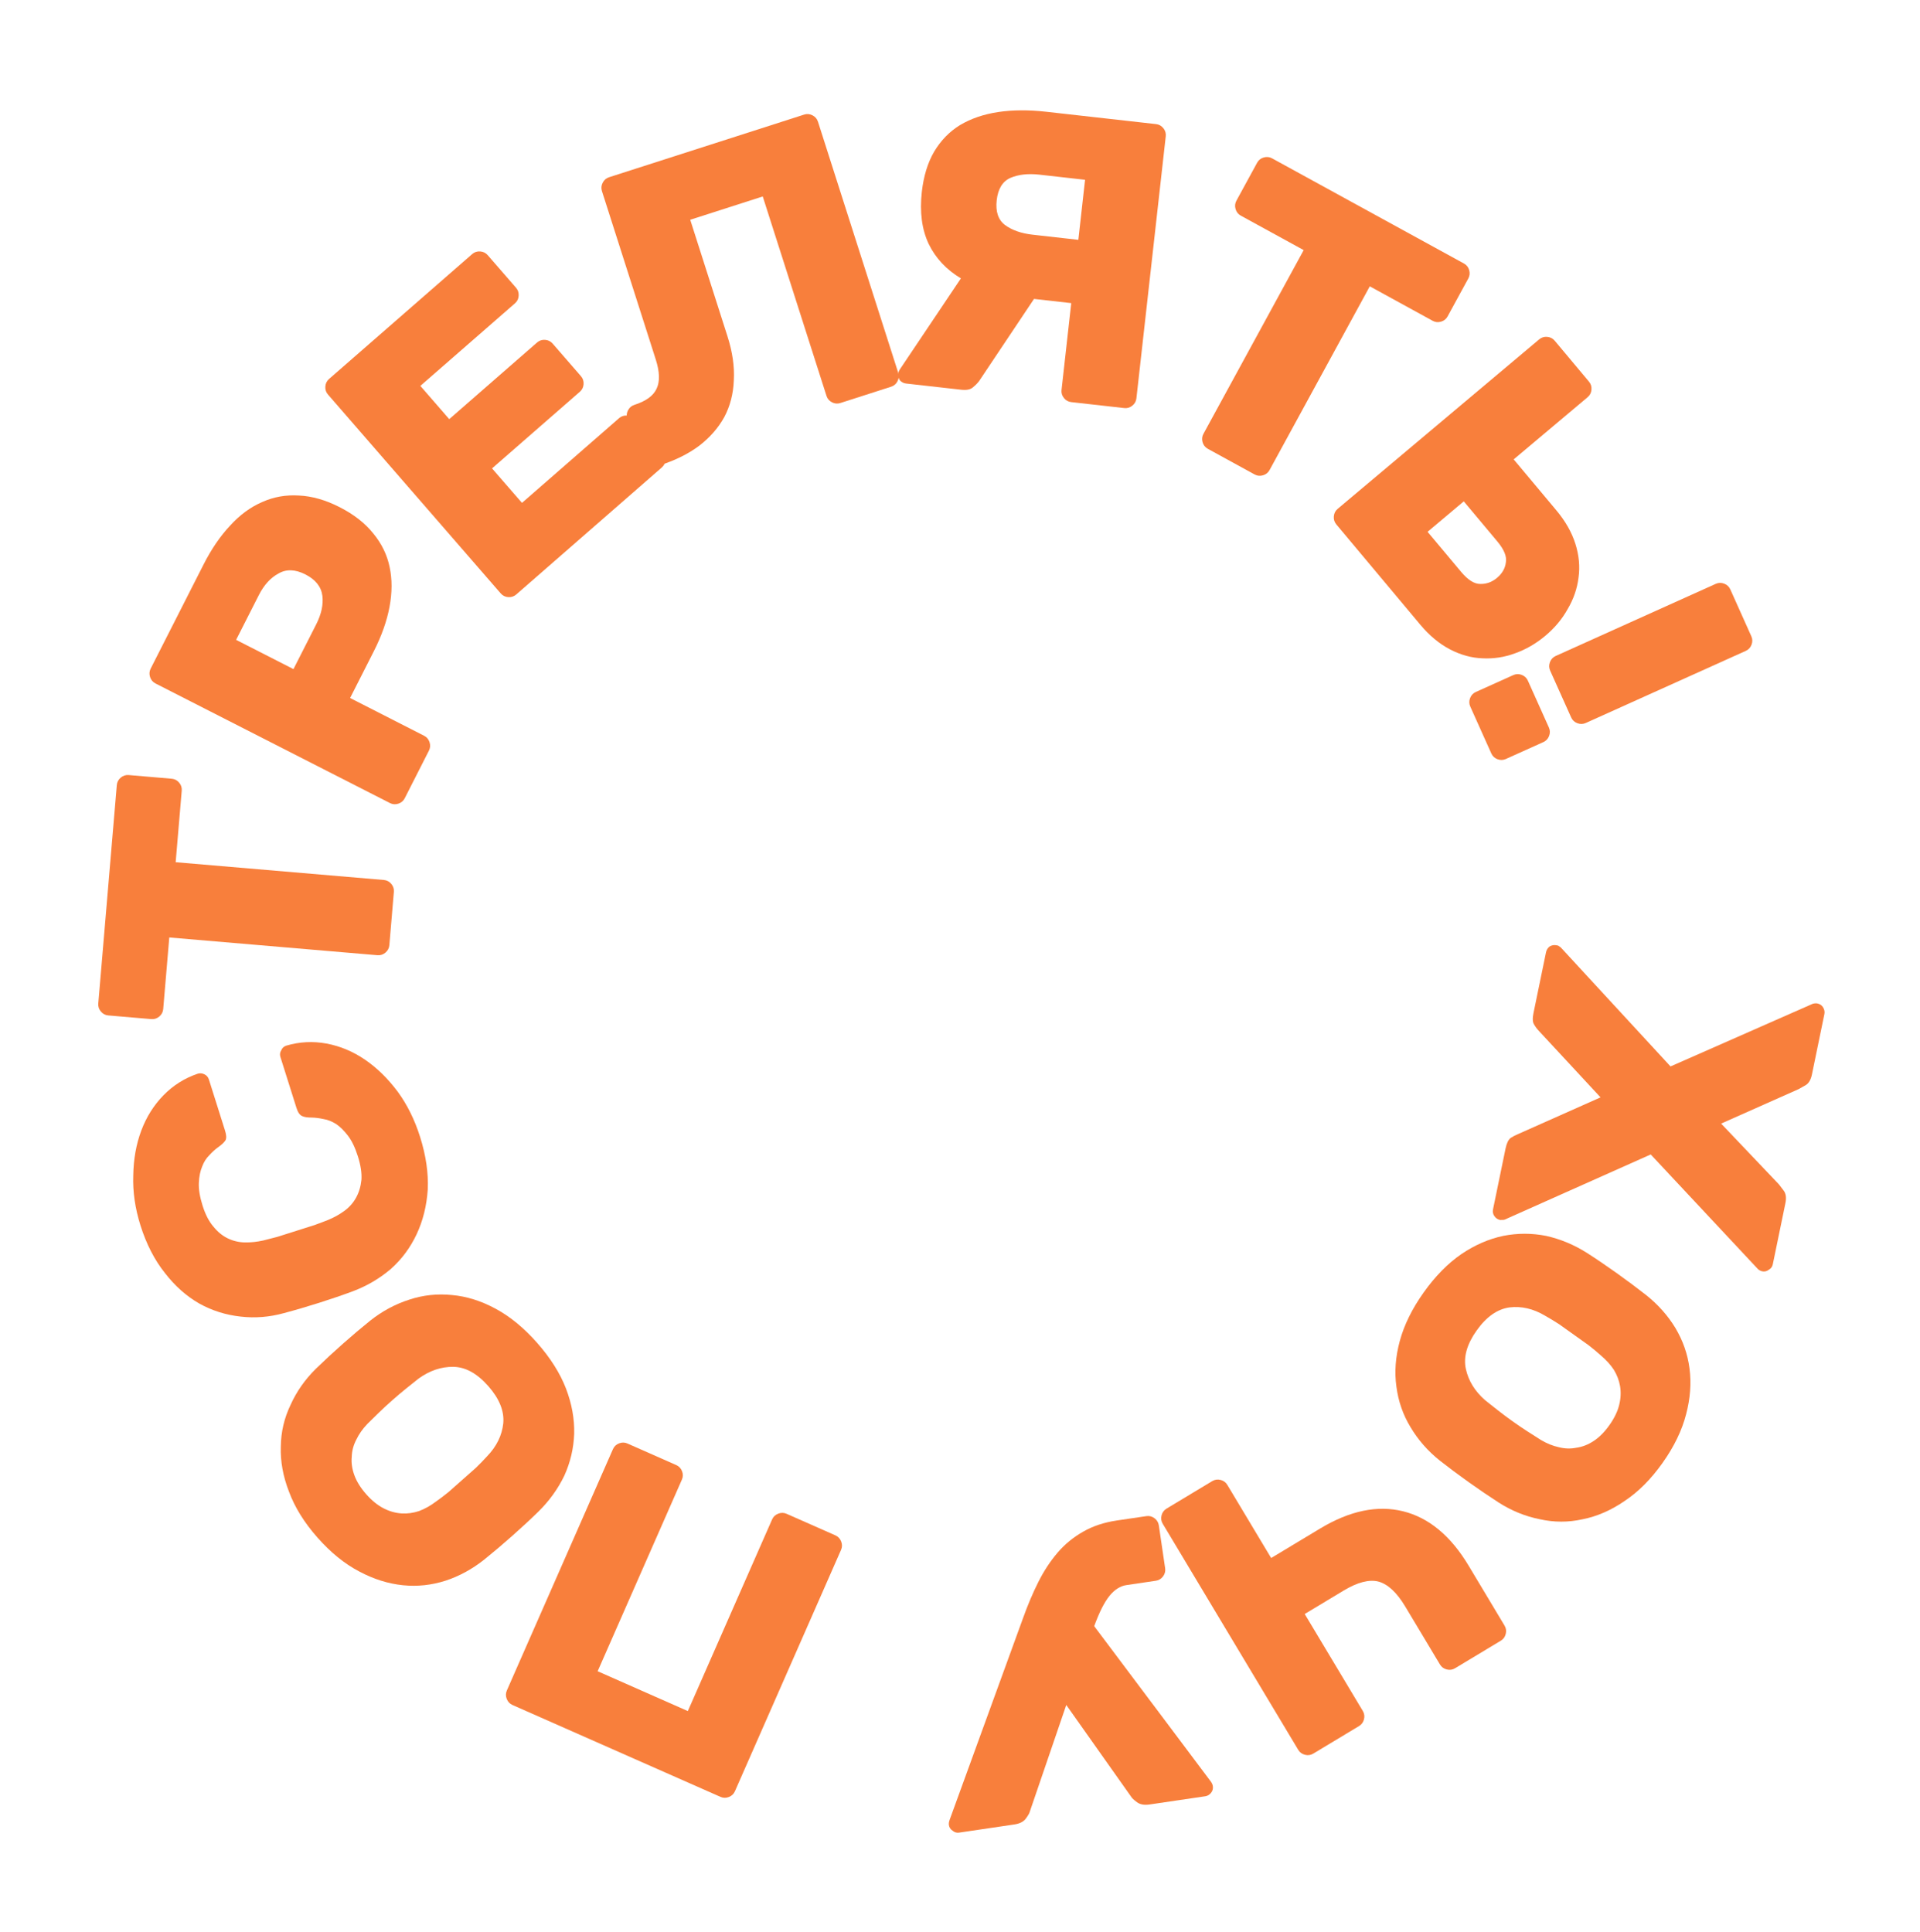
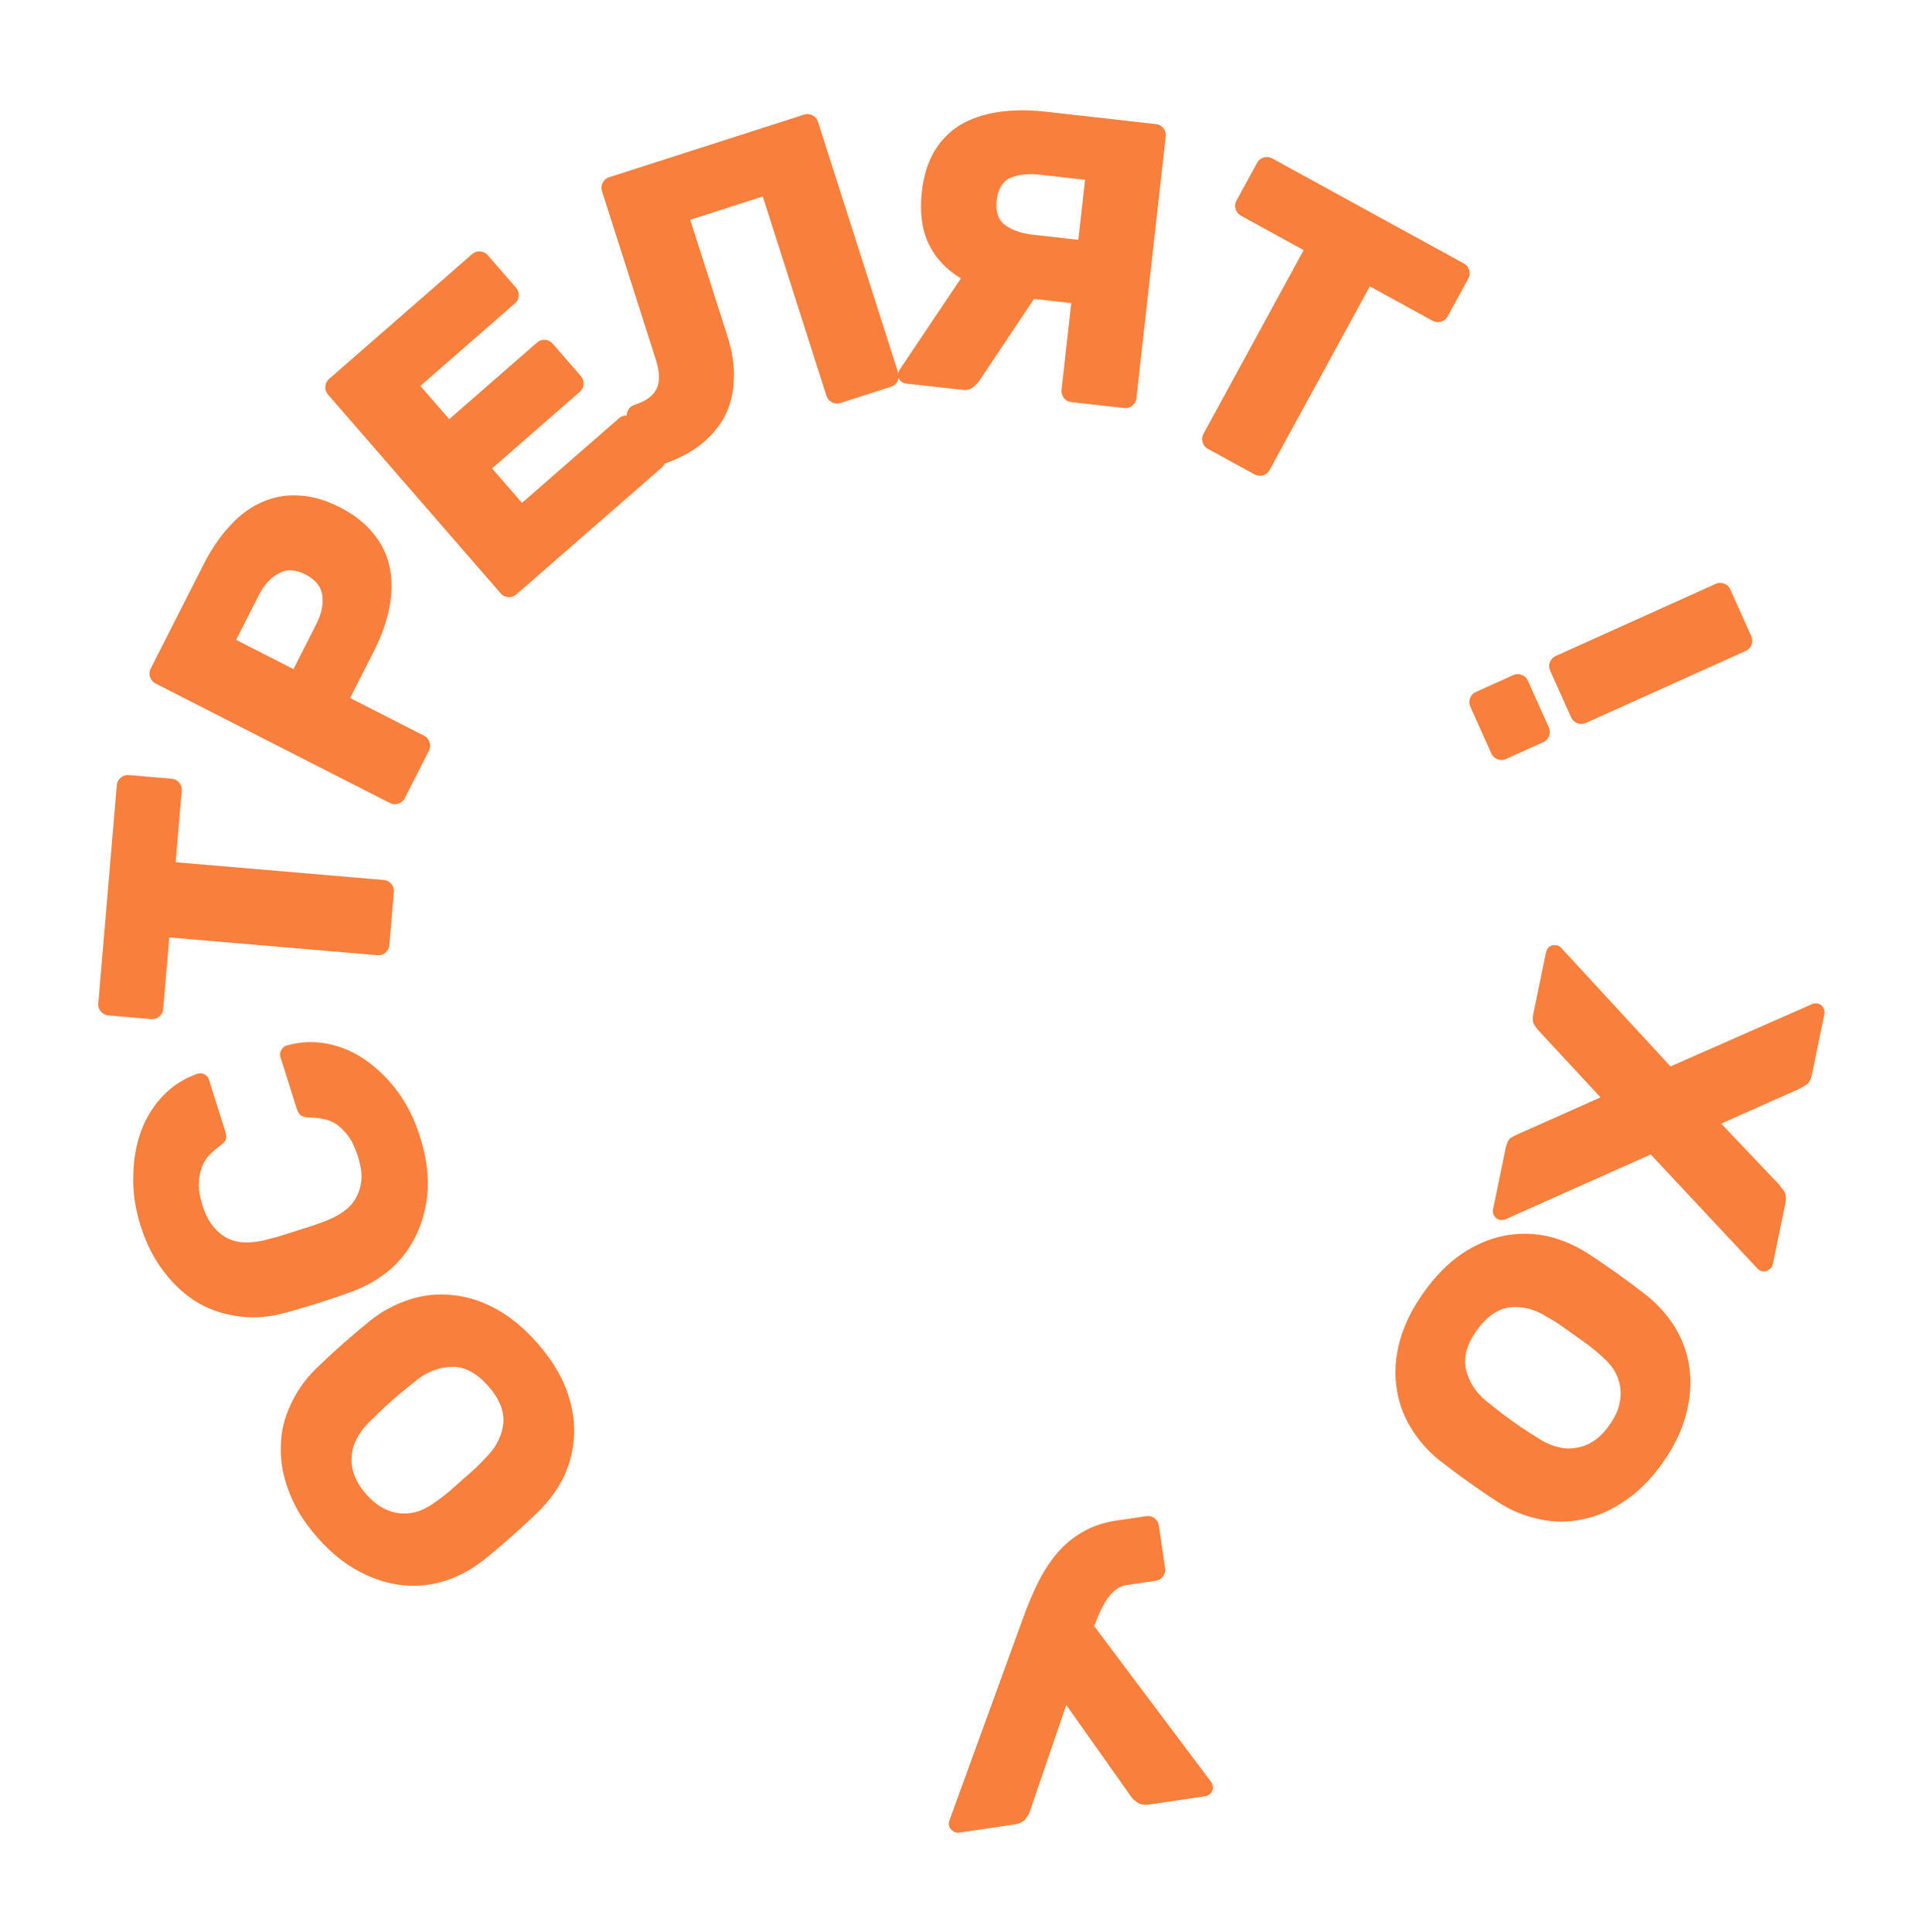
<svg xmlns="http://www.w3.org/2000/svg" width="160" height="161" viewBox="0 0 160 161" fill="none">
  <path d="M133.378 91.461L128.273 85.957C128.102 85.783 127.956 85.59 127.838 85.38C127.715 85.193 127.699 84.877 127.791 84.433L128.835 79.368C128.876 79.168 128.979 79.004 129.144 78.877C129.327 78.775 129.518 78.745 129.717 78.787C129.761 78.796 129.805 78.805 129.85 78.814C129.912 78.85 129.982 78.9 130.062 78.962L139.211 88.882L151.065 83.66C151.212 83.621 151.341 83.613 151.452 83.636C151.652 83.677 151.804 83.778 151.909 83.939C152.032 84.126 152.073 84.32 152.032 84.52L150.995 89.551C150.904 89.996 150.726 90.295 150.464 90.449C150.201 90.603 150.005 90.713 149.876 90.779L143.428 93.647L148.241 98.709C148.334 98.821 148.47 98.999 148.65 99.245C148.831 99.491 148.875 99.836 148.784 100.28L147.733 105.378C147.692 105.578 147.58 105.728 147.398 105.83C147.232 105.957 147.05 106.001 146.851 105.959C146.74 105.937 146.625 105.878 146.505 105.784L137.561 96.219L125.385 101.652C125.287 101.678 125.205 101.685 125.139 101.671C125.09 101.684 125.043 101.686 124.999 101.677C124.799 101.635 124.638 101.521 124.515 101.333C124.41 101.172 124.378 100.992 124.419 100.792L125.462 95.728C125.554 95.283 125.696 94.989 125.888 94.843C126.075 94.72 126.282 94.612 126.508 94.52L133.378 91.461Z" fill="#F87F3C" />
  <path d="M137.181 107.94C138.174 108.731 138.985 109.643 139.613 110.675C140.247 111.739 140.641 112.868 140.793 114.062C140.951 115.288 140.857 116.556 140.51 117.867C140.168 119.21 139.513 120.565 138.542 121.933C137.585 123.283 136.531 124.341 135.378 125.105C134.244 125.883 133.079 126.389 131.886 126.624C130.698 126.89 129.505 126.889 128.307 126.62C127.115 126.383 125.983 125.924 124.911 125.244C124.092 124.716 123.249 124.143 122.382 123.525C121.515 122.908 120.717 122.311 119.987 121.735C118.993 120.944 118.18 120.017 117.546 118.953C116.918 117.921 116.525 116.792 116.367 115.566C116.196 114.359 116.29 113.091 116.65 111.761C117.01 110.431 117.668 109.091 118.625 107.742C119.595 106.374 120.647 105.301 121.782 104.523C122.903 103.764 124.067 103.257 125.274 103.004C126.467 102.769 127.661 102.77 128.852 103.007C130.05 103.276 131.184 103.751 132.256 104.431C133.039 104.933 133.864 105.493 134.73 106.111C135.597 106.728 136.414 107.338 137.181 107.94ZM123.763 116.704C124.082 116.959 124.438 117.24 124.83 117.548C125.223 117.855 125.631 118.16 126.055 118.463C126.479 118.765 126.892 119.045 127.292 119.302C127.711 119.573 128.084 119.81 128.41 120.015C128.898 120.306 129.394 120.508 129.899 120.617C130.391 120.745 130.881 120.76 131.367 120.661C131.859 120.594 132.338 120.407 132.806 120.1C133.273 119.793 133.71 119.353 134.116 118.78C134.523 118.207 134.794 117.648 134.929 117.105C135.065 116.562 135.09 116.037 135.005 115.531C134.925 115.056 134.75 114.598 134.481 114.156C134.198 113.732 133.839 113.337 133.405 112.972C133.118 112.711 132.778 112.427 132.385 112.12C131.998 111.843 131.592 111.555 131.168 111.252C130.744 110.95 130.328 110.654 129.923 110.365C129.504 110.095 129.116 109.86 128.758 109.66C127.783 109.077 126.794 108.846 125.793 108.967C124.778 109.106 123.864 109.749 123.051 110.896C122.238 112.041 121.94 113.109 122.155 114.097C122.37 115.085 122.907 115.954 123.763 116.704Z" fill="#F87F3C" />
-   <path d="M117.096 133.886C116.396 132.719 115.653 132.03 114.865 131.816C114.089 131.622 113.119 131.875 111.955 132.576L108.726 134.521L113.567 142.599C113.695 142.813 113.728 143.045 113.667 143.294C113.604 143.543 113.467 143.731 113.253 143.86L109.442 146.155C109.229 146.283 108.998 146.317 108.75 146.254C108.501 146.192 108.313 146.054 108.185 145.84L96.895 127C96.767 126.786 96.733 126.555 96.795 126.305C96.858 126.057 96.995 125.868 97.209 125.739L101.019 123.444C101.233 123.316 101.464 123.283 101.712 123.345C101.961 123.407 102.149 123.545 102.277 123.759L105.93 129.854L110.003 127.401C112.485 125.906 114.798 125.427 116.94 125.963C119.082 126.498 120.899 128.01 122.39 130.499L125.379 135.486C125.507 135.7 125.541 135.931 125.478 136.18C125.416 136.43 125.279 136.619 125.065 136.747L121.254 139.042C121.041 139.17 120.81 139.204 120.562 139.142C120.313 139.079 120.125 138.941 119.997 138.727L117.096 133.886Z" fill="#F87F3C" />
  <path d="M85.253 134.863C85.642 133.773 86.066 132.771 86.526 131.854C86.986 130.938 87.519 130.126 88.124 129.417C88.728 128.709 89.442 128.122 90.266 127.657C91.067 127.194 92.005 126.884 93.079 126.725L95.53 126.363C95.776 126.326 96.002 126.384 96.208 126.537C96.413 126.691 96.534 126.89 96.57 127.138L97.095 130.705C97.132 130.952 97.073 131.179 96.921 131.385C96.768 131.59 96.569 131.712 96.322 131.748L93.871 132.111C93.356 132.186 92.885 132.485 92.459 133.007C92.033 133.529 91.608 134.371 91.184 135.533L100.87 148.443C100.982 148.587 101.048 148.726 101.068 148.861C101.098 149.063 101.056 149.241 100.941 149.396C100.808 149.576 100.64 149.681 100.439 149.711L95.805 150.395C95.358 150.461 95.005 150.399 94.749 150.208C94.492 150.016 94.332 149.868 94.271 149.762L88.856 142.102L85.81 151.013C85.782 151.131 85.672 151.319 85.481 151.577C85.29 151.835 84.971 151.996 84.523 152.062L79.923 152.742C79.722 152.772 79.542 152.718 79.385 152.581C79.209 152.469 79.105 152.313 79.076 152.111C79.056 151.976 79.079 151.824 79.145 151.653L85.253 134.863Z" fill="#F87F3C" />
-   <path d="M42.707 142.105C42.479 142.004 42.319 141.834 42.227 141.595C42.134 141.356 42.138 141.122 42.238 140.893L51.079 120.781C51.18 120.553 51.349 120.392 51.588 120.299C51.827 120.206 52.06 120.21 52.287 120.311L56.356 122.108C56.584 122.209 56.744 122.379 56.837 122.618C56.929 122.857 56.925 123.091 56.825 123.319L49.804 139.291L57.32 142.611L64.341 126.64C64.441 126.411 64.611 126.251 64.85 126.158C65.088 126.065 65.321 126.068 65.549 126.169L69.618 127.966C69.845 128.067 70.005 128.237 70.098 128.476C70.191 128.716 70.187 128.949 70.087 129.177L61.245 149.29C61.145 149.518 60.976 149.679 60.737 149.772C60.498 149.865 60.265 149.861 60.037 149.76L42.707 142.105Z" fill="#F87F3C" />
  <path d="M40.349 129.988C39.354 130.778 38.284 131.362 37.139 131.741C35.961 132.118 34.775 132.245 33.581 132.123C32.354 131.999 31.143 131.618 29.948 130.982C28.721 130.343 27.553 129.395 26.445 128.137C25.351 126.897 24.564 125.626 24.083 124.327C23.585 123.043 23.358 121.791 23.401 120.573C23.412 119.352 23.685 118.188 24.218 117.08C24.719 115.97 25.422 114.969 26.327 114.077C27.026 113.397 27.774 112.705 28.571 111.999C29.368 111.294 30.129 110.65 30.854 110.068C31.849 109.278 32.934 108.694 34.112 108.317C35.257 107.939 36.443 107.811 37.67 107.936C38.882 108.043 40.093 108.423 41.303 109.077C42.513 109.73 43.664 110.677 44.758 111.918C45.867 113.176 46.67 114.447 47.167 115.732C47.65 116.998 47.878 118.25 47.849 119.486C47.806 120.704 47.534 121.868 47.033 122.978C46.5 124.086 45.781 125.086 44.876 125.978C44.211 126.628 43.48 127.305 42.683 128.011C41.886 128.717 41.108 129.376 40.349 129.988ZM34.884 114.898C34.564 115.151 34.21 115.434 33.822 115.747C33.434 116.061 33.045 116.39 32.655 116.736C32.265 117.081 31.899 117.42 31.558 117.752C31.2 118.1 30.884 118.41 30.611 118.682C30.217 119.091 29.91 119.53 29.688 119.998C29.452 120.45 29.326 120.924 29.312 121.421C29.265 121.916 29.338 122.427 29.53 122.954C29.722 123.48 30.05 124.006 30.514 124.533C30.979 125.06 31.46 125.451 31.957 125.707C32.454 125.963 32.958 126.107 33.469 126.138C33.948 126.168 34.433 126.102 34.924 125.939C35.4 125.76 35.865 125.5 36.319 125.158C36.637 124.937 36.99 124.669 37.378 124.356C37.734 124.04 38.107 123.711 38.497 123.365C38.887 123.019 39.269 122.681 39.642 122.351C40 122.004 40.316 121.678 40.592 121.374C41.38 120.555 41.829 119.642 41.939 118.637C42.034 117.614 41.617 116.576 40.688 115.523C39.76 114.469 38.791 113.935 37.782 113.92C36.773 113.906 35.807 114.232 34.884 114.898Z" fill="#F87F3C" />
  <path d="M21.927 103.391C22.214 103.323 22.609 103.222 23.113 103.086C23.609 102.929 24.126 102.765 24.666 102.594C25.183 102.43 25.701 102.265 26.219 102.101C26.708 101.923 27.09 101.778 27.363 101.668C27.846 101.467 28.29 101.219 28.695 100.924C29.101 100.629 29.425 100.265 29.667 99.831C29.91 99.397 30.061 98.897 30.12 98.332C30.157 97.773 30.06 97.126 29.828 96.39C29.596 95.655 29.319 95.076 28.996 94.655C28.673 94.234 28.346 93.91 28.013 93.683C27.658 93.462 27.306 93.323 26.956 93.268C26.6 93.191 26.279 93.15 25.992 93.145C25.613 93.147 25.338 93.103 25.168 93.014C24.976 92.932 24.822 92.707 24.706 92.34L23.366 88.091C23.304 87.896 23.328 87.71 23.439 87.532C23.52 87.34 23.658 87.213 23.852 87.151C24.959 86.824 26.08 86.766 27.215 86.977C28.349 87.189 29.416 87.636 30.414 88.318C31.413 89.001 32.322 89.89 33.142 90.986C33.934 92.067 34.555 93.322 35.005 94.749C35.497 96.306 35.71 97.773 35.646 99.149C35.553 100.51 35.245 101.75 34.719 102.868C34.194 103.987 33.478 104.951 32.571 105.762C31.635 106.558 30.584 107.176 29.418 107.617C28.547 107.941 27.605 108.264 26.591 108.585C25.577 108.906 24.6 109.193 23.658 109.443C22.458 109.776 21.255 109.872 20.047 109.732C18.819 109.598 17.672 109.236 16.608 108.645C15.537 108.033 14.58 107.182 13.738 106.094C12.875 105.011 12.197 103.691 11.706 102.135C11.256 100.707 11.056 99.319 11.105 97.972C11.126 96.609 11.349 95.361 11.775 94.227C12.2 93.093 12.816 92.113 13.623 91.286C14.431 90.459 15.381 89.861 16.474 89.49C16.668 89.428 16.865 89.449 17.064 89.553C17.234 89.642 17.35 89.783 17.411 89.978L18.752 94.228C18.868 94.595 18.881 94.864 18.793 95.035C18.683 95.213 18.472 95.41 18.161 95.628C17.93 95.796 17.69 96.015 17.443 96.284C17.188 96.531 16.99 96.844 16.849 97.222C16.685 97.606 16.592 98.064 16.57 98.595C16.547 99.125 16.652 99.758 16.884 100.493C17.116 101.228 17.418 101.811 17.791 102.24C18.142 102.675 18.541 103.001 18.989 103.216C19.436 103.431 19.91 103.542 20.411 103.55C20.912 103.558 21.417 103.505 21.927 103.391Z" fill="#F87F3C" />
  <path d="M9.734 65.435C9.755 65.186 9.864 64.979 10.059 64.814C10.255 64.648 10.477 64.576 10.725 64.597L14.31 64.903C14.558 64.924 14.764 65.033 14.929 65.229C15.094 65.425 15.166 65.648 15.145 65.896L14.639 71.862L31.987 73.342C32.235 73.363 32.442 73.472 32.607 73.668C32.772 73.864 32.844 74.086 32.822 74.335L32.446 78.776C32.425 79.024 32.316 79.231 32.121 79.397C31.925 79.563 31.703 79.634 31.455 79.614L14.107 78.134L13.601 84.101C13.579 84.349 13.471 84.556 13.275 84.722C13.08 84.887 12.858 84.959 12.61 84.938L9.025 84.632C8.777 84.611 8.571 84.502 8.406 84.306C8.241 84.11 8.169 83.888 8.19 83.639L9.734 65.435Z" fill="#F87F3C" />
  <path d="M16.959 47.056C17.615 45.762 18.357 44.677 19.183 43.8C19.988 42.913 20.878 42.26 21.853 41.841C22.807 41.412 23.825 41.232 24.908 41.3C26 41.349 27.131 41.671 28.301 42.268C29.49 42.875 30.426 43.607 31.108 44.464C31.8 45.301 32.254 46.232 32.469 47.258C32.685 48.284 32.682 49.39 32.461 50.575C32.24 51.761 31.801 53 31.144 54.294L29.174 58.175L35.344 61.323C35.566 61.436 35.716 61.615 35.795 61.859C35.875 62.103 35.858 62.336 35.745 62.559L33.728 66.531C33.615 66.753 33.437 66.904 33.194 66.983C32.95 67.062 32.718 67.046 32.496 66.932L12.956 56.963C12.735 56.849 12.584 56.671 12.505 56.427C12.426 56.183 12.443 55.95 12.555 55.727L16.959 47.056ZM24.455 55.767L26.349 52.038C26.78 51.189 26.952 50.399 26.867 49.668C26.771 48.906 26.299 48.309 25.453 47.877C24.606 47.445 23.857 47.419 23.207 47.8C22.547 48.151 22.001 48.75 21.57 49.599L19.676 53.329L24.455 55.767Z" fill="#F87F3C" />
  <path d="M51.588 34.854C51.775 34.69 51.997 34.617 52.252 34.634C52.508 34.652 52.717 34.755 52.88 34.943L55.243 37.663C55.406 37.851 55.479 38.074 55.461 38.33C55.444 38.586 55.341 38.795 55.153 38.959L43.02 49.548C42.832 49.712 42.611 49.785 42.355 49.768C42.1 49.75 41.891 49.647 41.727 49.459L27.331 32.882C27.167 32.694 27.094 32.472 27.112 32.216C27.13 31.96 27.233 31.75 27.42 31.586L39.349 21.176C39.536 21.012 39.758 20.939 40.013 20.956C40.269 20.974 40.478 21.077 40.641 21.265L43.004 23.985C43.167 24.174 43.24 24.396 43.222 24.652C43.205 24.908 43.102 25.118 42.914 25.281L35.03 32.162L37.437 34.934L44.758 28.544C44.946 28.38 45.167 28.307 45.423 28.325C45.678 28.343 45.887 28.446 46.051 28.634L48.413 31.354C48.577 31.542 48.649 31.764 48.632 32.02C48.614 32.276 48.511 32.486 48.324 32.65L41.003 39.039L43.499 41.913L51.588 34.854Z" fill="#F87F3C" />
  <path d="M57.519 18.316L60.625 28.037C61.039 29.332 61.215 30.55 61.151 31.69C61.109 32.823 60.843 33.849 60.353 34.769C59.856 35.667 59.16 36.462 58.264 37.154C57.362 37.825 56.286 38.361 55.036 38.763L54.519 38.929C54.282 39.005 54.05 38.984 53.822 38.867C53.595 38.749 53.443 38.572 53.367 38.334L52.269 34.9C52.193 34.662 52.214 34.429 52.331 34.201C52.448 33.973 52.625 33.821 52.862 33.745C53.832 33.433 54.449 32.985 54.714 32.4C55 31.808 54.977 30.994 54.645 29.957L50.162 15.928C50.086 15.69 50.106 15.457 50.224 15.229C50.341 15.001 50.518 14.848 50.755 14.772L67.013 9.551C67.25 9.475 67.482 9.496 67.71 9.613C67.937 9.73 68.088 9.908 68.165 10.146L74.854 31.076C74.93 31.314 74.909 31.547 74.792 31.775C74.675 32.003 74.498 32.155 74.261 32.231L70.027 33.591C69.79 33.667 69.558 33.647 69.33 33.529C69.103 33.412 68.95 33.234 68.875 32.997L63.562 16.375L57.519 18.316Z" fill="#F87F3C" />
  <path d="M87.198 9.316L96.338 10.344C96.585 10.372 96.788 10.486 96.948 10.687C97.108 10.887 97.174 11.112 97.146 11.36L94.701 33.201C94.673 33.449 94.559 33.653 94.359 33.813C94.159 33.973 93.935 34.039 93.688 34.011L89.269 33.514C89.022 33.486 88.818 33.372 88.659 33.172C88.499 32.971 88.433 32.747 88.461 32.499L89.271 25.264L86.168 24.914L81.614 31.729C81.479 31.919 81.299 32.104 81.074 32.284C80.871 32.467 80.545 32.533 80.095 32.482L75.508 31.966C75.306 31.943 75.134 31.855 74.992 31.702C74.874 31.529 74.827 31.341 74.85 31.139C74.862 31.026 74.91 30.906 74.993 30.778L80.076 23.202C78.86 22.471 77.965 21.515 77.391 20.332C76.821 19.127 76.63 17.679 76.819 15.988C76.966 14.681 77.307 13.566 77.842 12.645C78.404 11.704 79.124 10.964 80.004 10.424C80.907 9.886 81.96 9.525 83.165 9.341C84.369 9.157 85.714 9.149 87.198 9.316ZM89.862 19.989L90.422 14.985L86.611 14.556C85.667 14.45 84.859 14.542 84.189 14.832C83.542 15.124 83.165 15.743 83.059 16.69C82.953 17.637 83.184 18.325 83.75 18.754C84.339 19.185 85.106 19.454 86.05 19.56L89.862 19.989Z" fill="#F87F3C" />
  <path d="M121.995 21.962C122.213 22.082 122.359 22.265 122.431 22.511C122.502 22.757 122.479 22.99 122.359 23.209L120.633 26.373C120.514 26.592 120.332 26.737 120.086 26.809C119.84 26.881 119.609 26.858 119.39 26.738L114.149 23.865L105.796 39.179C105.676 39.398 105.493 39.543 105.248 39.615C105.002 39.688 104.77 39.664 104.552 39.544L100.651 37.406C100.433 37.286 100.287 37.103 100.215 36.857C100.144 36.61 100.167 36.378 100.287 36.159L108.64 20.845L103.399 17.972C103.181 17.853 103.036 17.67 102.964 17.424C102.892 17.177 102.915 16.945 103.035 16.726L104.761 13.562C104.88 13.343 105.062 13.197 105.309 13.125C105.554 13.053 105.786 13.076 106.004 13.196L121.995 21.962Z" fill="#F87F3C" />
-   <path d="M128.267 28.283C128.458 28.122 128.68 28.053 128.935 28.076C129.19 28.098 129.398 28.205 129.558 28.396L132.416 31.81C132.576 32.001 132.644 32.224 132.622 32.48C132.6 32.736 132.493 32.944 132.303 33.104L126.141 38.287L129.697 42.536C130.453 43.439 130.982 44.371 131.284 45.331C131.586 46.291 131.673 47.225 131.545 48.131C131.433 49.055 131.131 49.93 130.642 50.757C130.184 51.586 129.565 52.329 128.785 52.985C128.005 53.641 127.16 54.13 126.248 54.453C125.368 54.778 124.465 54.916 123.538 54.867C122.625 54.836 121.724 54.587 120.833 54.123C119.942 53.658 119.118 52.974 118.362 52.071L111.359 43.705C111.199 43.514 111.13 43.29 111.152 43.035C111.174 42.779 111.281 42.571 111.471 42.411L128.267 28.283ZM124.75 48.163C125.183 47.799 125.429 47.37 125.488 46.876C125.579 46.385 125.341 45.8 124.774 45.123L121.981 41.786L118.965 44.324L121.758 47.66C122.325 48.337 122.858 48.674 123.356 48.669C123.869 48.682 124.333 48.513 124.75 48.163Z" fill="#F87F3C" />
  <path d="M132.144 60.26C131.916 60.362 131.684 60.368 131.444 60.276C131.205 60.185 131.034 60.026 130.932 59.799L129.178 55.889C129.076 55.661 129.071 55.427 129.162 55.188C129.253 54.948 129.412 54.776 129.638 54.674L142.98 48.661C143.207 48.559 143.44 48.553 143.679 48.644C143.919 48.735 144.089 48.895 144.192 49.122L145.945 53.032C146.047 53.26 146.053 53.493 145.962 53.733C145.871 53.973 145.712 54.144 145.485 54.247L132.144 60.26ZM125.488 63.259C125.261 63.362 125.028 63.367 124.788 63.276C124.55 63.185 124.379 63.026 124.277 62.798L122.523 58.888C122.421 58.661 122.416 58.427 122.506 58.187C122.597 57.947 122.756 57.776 122.983 57.674L126.11 56.265C126.336 56.162 126.57 56.157 126.809 56.248C127.048 56.339 127.219 56.498 127.321 56.726L129.075 60.636C129.177 60.864 129.182 61.097 129.092 61.337C129.001 61.577 128.842 61.748 128.615 61.85L125.488 63.259Z" fill="#F87F3C" />
</svg>